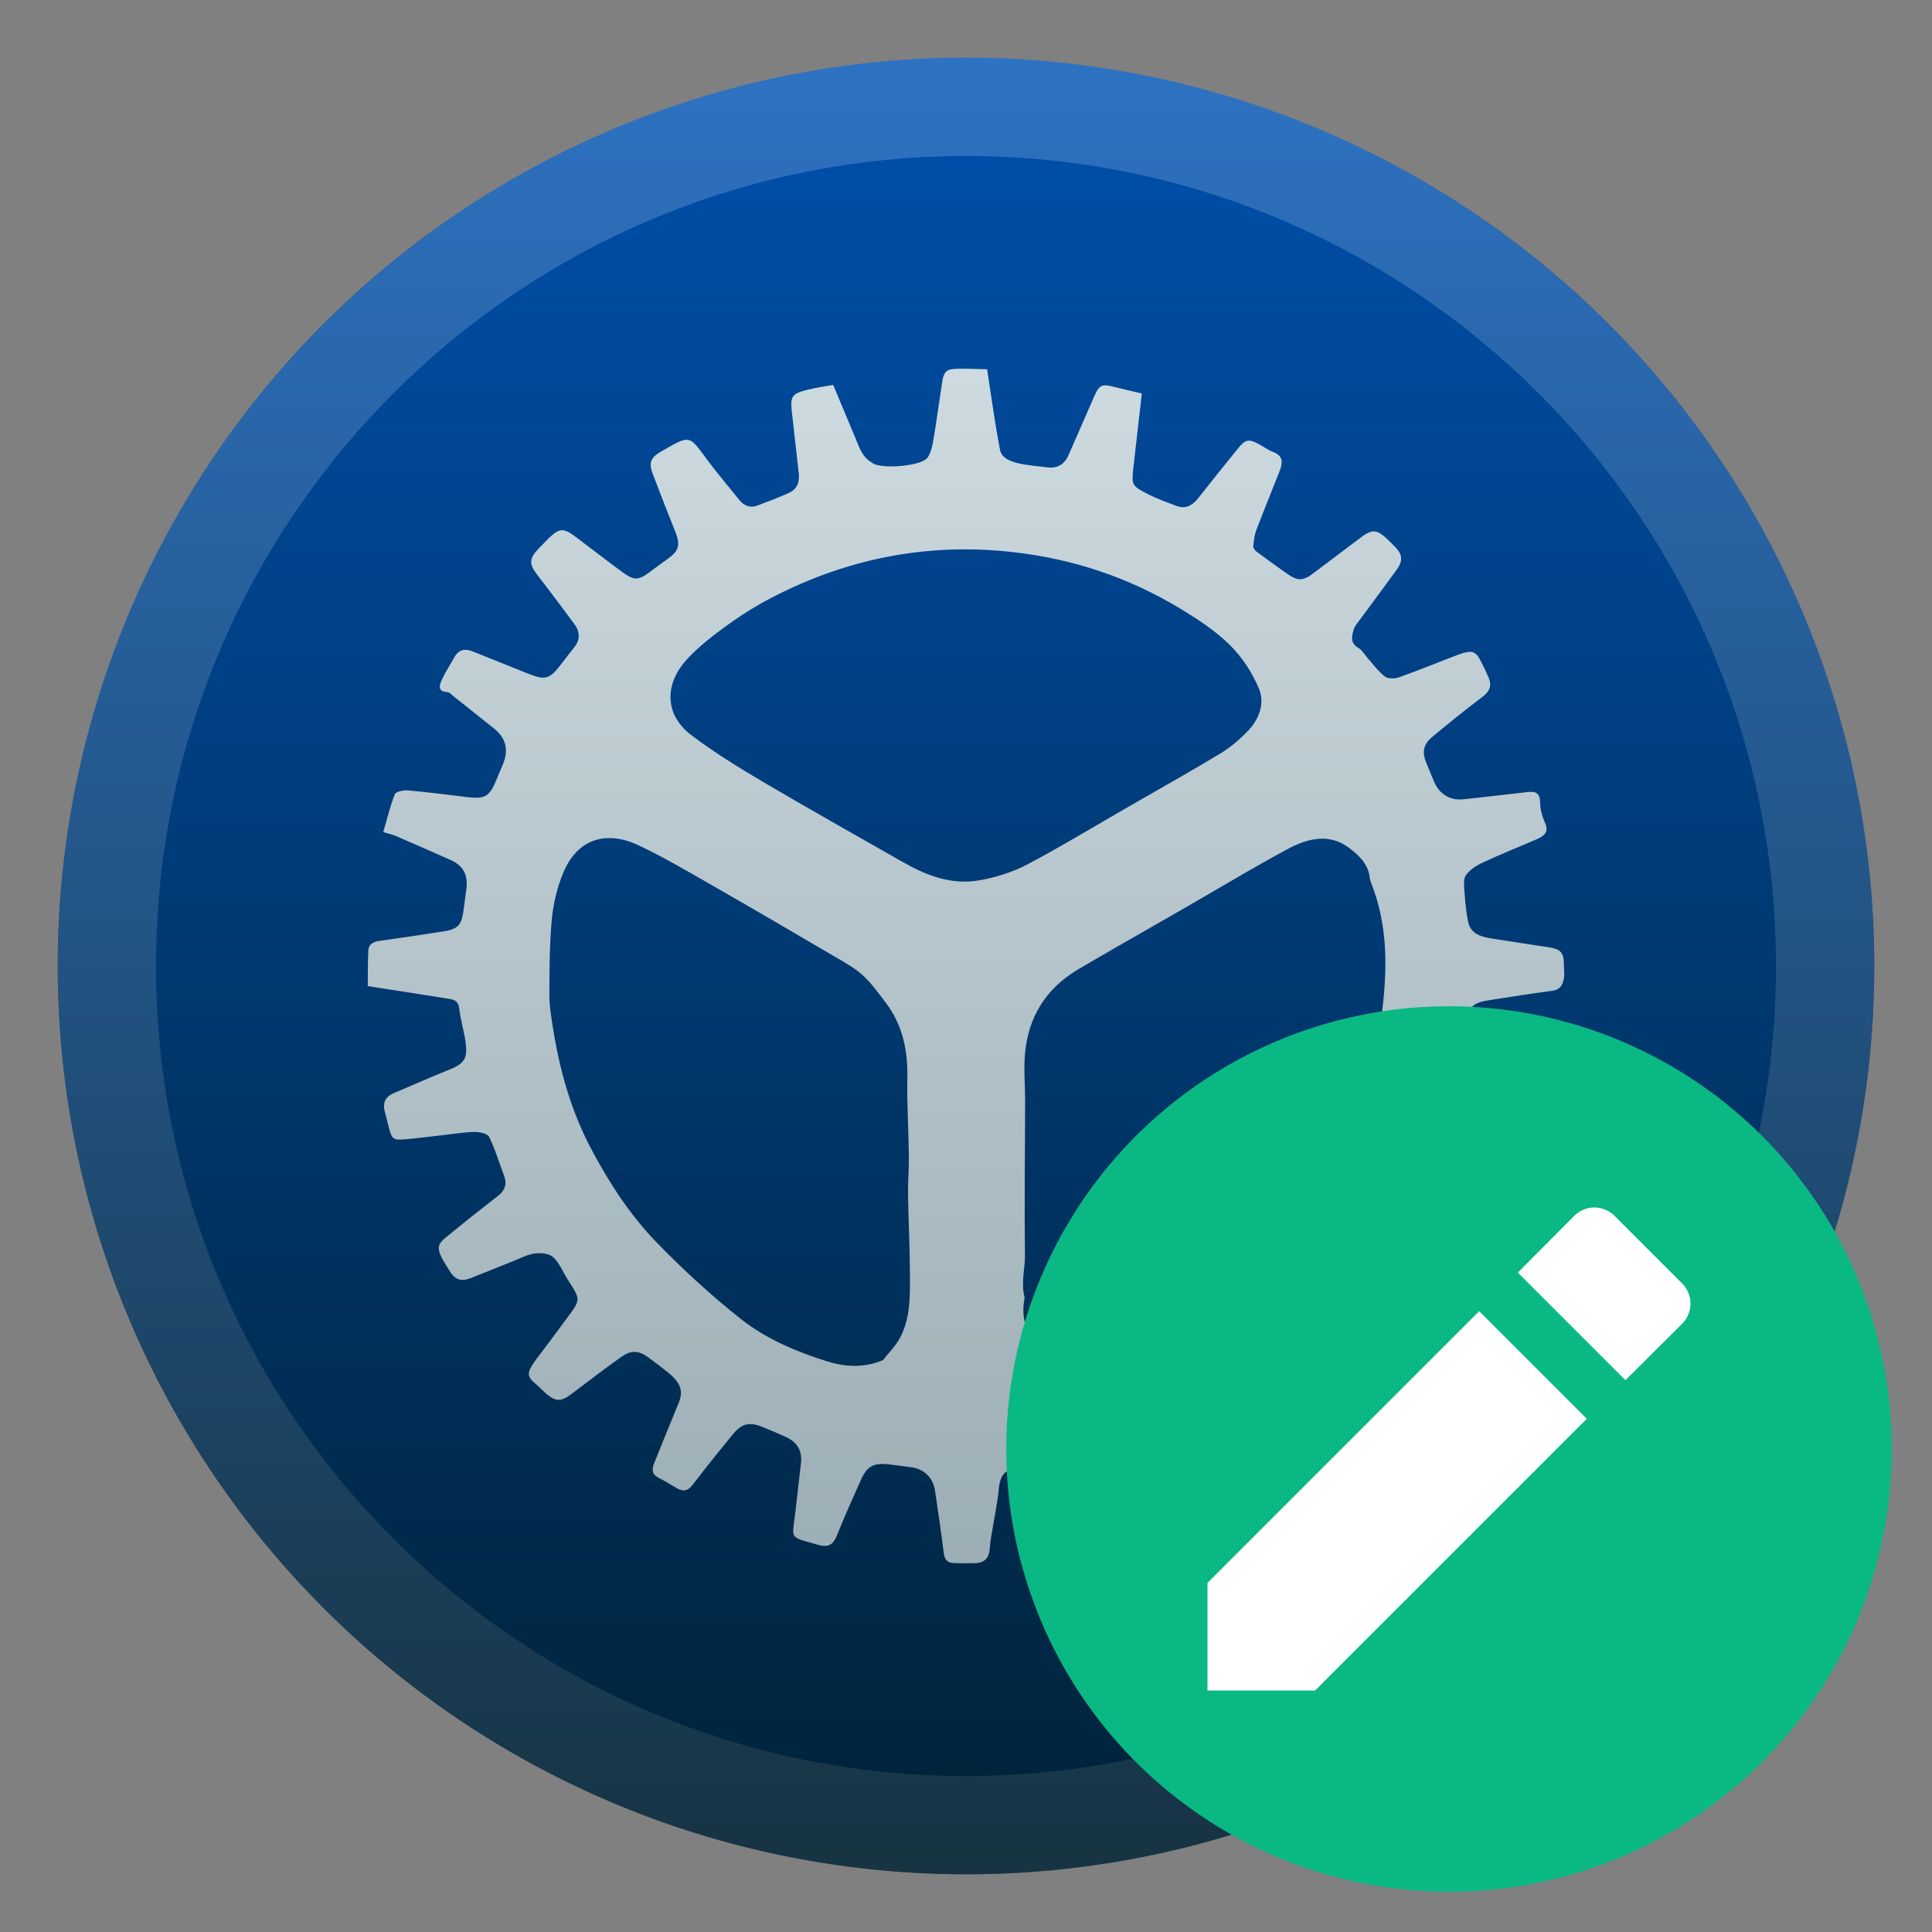
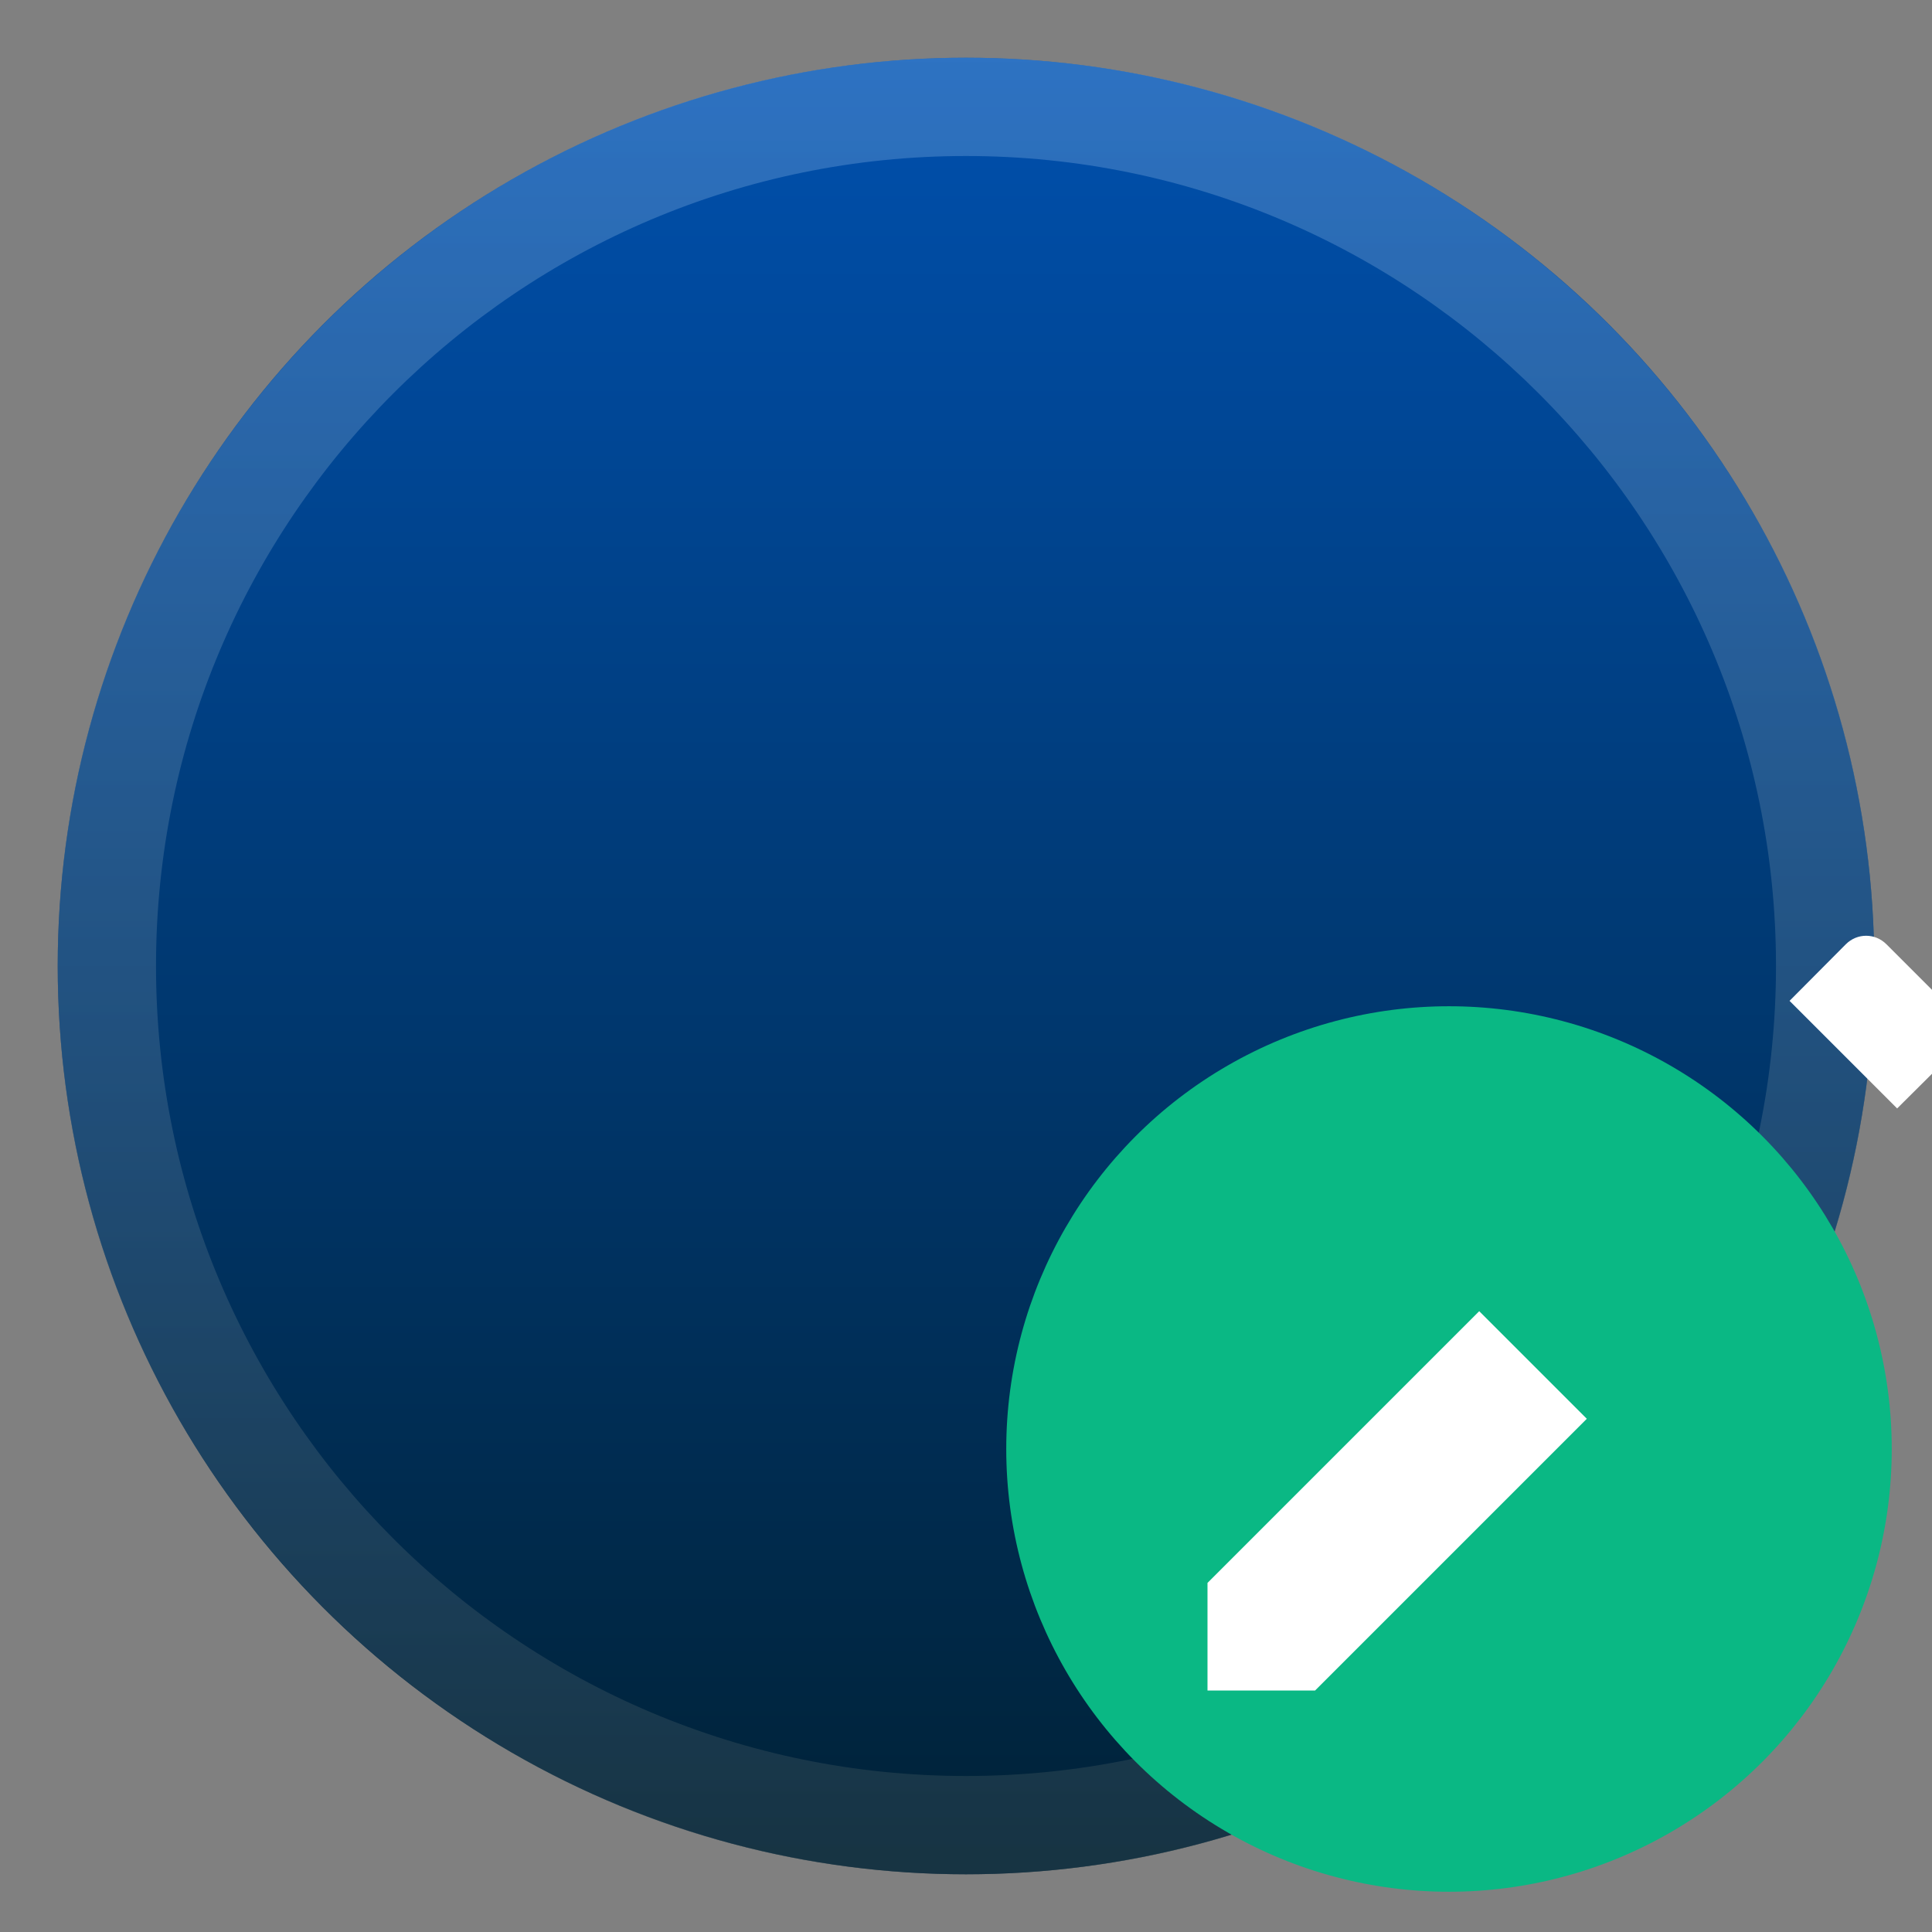
<svg xmlns="http://www.w3.org/2000/svg" clip-rule="evenodd" fill-rule="evenodd" stroke-linejoin="round" stroke-miterlimit="2" viewBox="0 0 48 48">
  <rect x="0" y="0" width="48" height="48" fill="#808080" stroke="none" />
  <linearGradient id="a" x2="1" gradientTransform="matrix(0 -51.269 51.269 0 619.558 48.323)" gradientUnits="userSpaceOnUse">
    <stop stop-color="#002032" offset="0" />
    <stop stop-color="#0054b8" offset="1" />
  </linearGradient>
  <linearGradient id="b" x2="1" gradientTransform="matrix(.174 -45.131 45.131 .174 146.306 46.958)" gradientUnits="userSpaceOnUse">
    <stop stop-color="#2d454f" stop-opacity=".5" offset="0" />
    <stop stop-color="#5b95d7" stop-opacity=".5" offset="1" />
  </linearGradient>
  <linearGradient id="c" x2="1" gradientTransform="matrix(0 -34.437 34.437 0 1513.88 42.164)" gradientUnits="userSpaceOnUse">
    <stop stop-color="#97a9b1" offset="0" />
    <stop stop-color="#cfdce1" offset="1" />
  </linearGradient>
  <circle transform="translate(-.174 .079)" cx="24.174" cy="23.921" r="22.566" fill="url(#a)" />
  <path transform="translate(-.174 .079)" d="m24.174 1.355c12.455 0 22.566 10.111 22.566 22.566s-10.111 22.566-22.566 22.566-22.566-10.111-22.566-22.566 10.111-22.566 22.566-22.566zm0 2.442c11.107 0 20.124 9.017 20.124 20.124s-9.017 20.124-20.124 20.124-20.124-9.017-20.124-20.124 9.017-20.124 20.124-20.124z" fill="url(#b)" />
-   <path transform="translate(-.174 .079)" d="m36.435 16.174c-.499.189-.992.393-1.495.572-.106.039-.276.044-.356-.015-.167-.127-.294-.306-.436-.464-.074-.083-.131-.194-.223-.247-.217-.124-.167-.299-.113-.473.026-.08.089-.15.14-.219.306-.417.617-.83.92-1.249.167-.233.147-.388-.054-.587-.068-.068-.133-.137-.204-.201-.194-.179-.313-.213-.498-.106-.036.02-.075.044-.117.078-.389.291-.777.584-1.164.877-.056.044-.106.08-.153.107-.195.112-.323.079-.571-.1-.243-.174-.487-.347-.726-.527-.038-.028-.077-.089-.074-.13.014-.133.028-.27.074-.394.187-.492.387-.979.58-1.47.078-.2.099-.38-.162-.476-.117-.043-.222-.123-.334-.184-.176-.096-.27-.125-.367-.069-.054.031-.108.088-.178.175-.332.408-.66.82-.986 1.232-.056.071-.117.127-.183.165-.103.06-.222.072-.361.019-.238-.092-.481-.177-.708-.294-.402-.207-.402-.223-.35-.682.067-.596.135-1.191.206-1.815-.226-.054-.444-.102-.66-.157-.184-.046-.282-.063-.355-.02-.065.037-.111.121-.177.271-.213.483-.421.967-.634 1.449-.05.111-.118.19-.203.239-.088.051-.194.069-.318.053-.238-.03-.48-.045-.712-.099-.192-.044-.423-.123-.464-.335-.125-.652-.214-1.31-.321-2.002-.204-.004-.448-.018-.694-.014-.139.001-.228.011-.289.046-.08.047-.111.138-.137.312-.072.457-.132.917-.208 1.374-.028.162-.059.34-.148.473-.016.024-.044.048-.081.069-.287.165-1.11.211-1.3.065-.006-.007-.01-.013-.019-.016-.232-.137-.304-.379-.398-.606-.171-.409-.343-.818-.55-1.315-.166.03-.404.063-.636.12-.124.031-.212.058-.275.094-.138.08-.145.197-.114.473.057.501.111 1.001.169 1.501.023.197-.023.371-.191.467-.012.007-.023.013-.035.019-.259.121-.53.219-.798.322-.18.069-.33.01-.448-.133-.26-.321-.527-.638-.775-.967-.442-.586-.423-.671-.999-.341-.057.034-.121.071-.19.111-.242.141-.294.271-.193.539.183.485.374.968.565 1.45.129.326.087.47-.198.673-.144.101-.285.205-.425.31-.059.045-.111.081-.158.109-.186.106-.304.075-.543-.101-.391-.288-.775-.586-1.163-.877-.211-.158-.323-.2-.464-.119-.056.033-.118.085-.192.157-.078.078-.157.157-.234.236-.268.276-.267.405-.039.697.309.395.605.798.904 1.199.147.198.15.397-.009.593-.096.117-.188.237-.28.357-.132.176-.225.285-.322.34-.145.084-.298.042-.601-.081-.437-.178-.876-.35-1.313-.527-.125-.05-.23-.055-.318-.004-.055.031-.102.084-.144.161-.094.175-.208.34-.29.52-.064.139-.155.316.132.336.047.004.093.06.136.094.338.269.674.538 1.013.807.299.239.373.533.222.892-.052.125-.106.25-.157.375-.089.217-.16.341-.267.402-.107.062-.25.063-.482.035-.484-.058-.967-.122-1.452-.165-.084-.008-.214.014-.283.053-.023.012-.038.027-.044.044-.122.311-.199.639-.287.94.149.044.232.06.308.093.455.197.908.397 1.362.597.304.134.438.365.397.699-.023.19-.049.38-.075.57-.032.229-.079.35-.205.421-.068.04-.161.065-.287.086-.528.084-1.057.16-1.587.235-.064.01-.126.025-.174.053-.063.037-.105.093-.11.184-.015.298-.011.598-.014.888.709.11 1.377.211 2.043.32.118.019.208.067.227.224.034.283.118.558.159.84.047.334 0 .479-.215.603-.06.034-.131.066-.218.101-.452.179-.895.38-1.343.567-.026.012-.049.022-.071.035-.168.096-.213.245-.154.447.034.122.062.246.094.369.079.303.106.328.428.298.324-.029.646-.072.97-.108.245-.027.491-.071.736-.073.124 0 .319.04.36.123.151.309.25.646.372.969.076.201.019.36-.141.488-.349.278-.705.545-1.048.831-.459.382-.6.365-.204.977.009.013.016.027.024.041.139.241.29.3.545.2.342-.133.68-.275 1.022-.409.185-.073.369-.173.561-.201.149-.021.357-.001.457.091.154.138.237.354.351.536.323.514.355.498.007.962-.23.306-.453.617-.687.921-.449.58-.287.537.066.888.267.268.415.281.593.179.06-.036.125-.084.199-.14.387-.295.774-.589 1.17-.87.026-.017.05-.033.075-.048.205-.118.38-.093.586.058.167.122.332.247.493.377.325.263.39.468.264.768-.206.498-.409.997-.609 1.498-.061.15-.047.275.121.358.15.074.291.162.436.248.109.066.201.08.288.031.039-.024.079-.06.117-.112.324-.424.659-.84.997-1.252.074-.09.144-.156.217-.197.146-.084.303-.074.521.016.191.078.384.158.572.244.295.134.417.346.381.661-.043.39-.091.78-.134 1.171-.082.736-.194.635.57.853.125.036.219.034.293-.009.068-.039.119-.112.163-.221.187-.467.393-.926.598-1.386.075-.167.152-.274.257-.333.106-.062.239-.074.423-.053.191.022.38.047.569.072.32.041.543.258.593.586.077.519.153 1.037.218 1.557.021.157.095.232.242.238.175.006.35.008.525.003.087-.001.159-.018.215-.05.098-.057.149-.161.159-.314.006-.083.015-.166.028-.248.067-.412.155-.822.197-1.237.021-.214.076-.361.216-.442.046-.027.102-.047.17-.058.274-.051.551-.087.828-.112.24-.021.479.164.56.368.18.46.36.92.57 1.366.173.365.198.36.589.255.104-.027.225-.031.312-.08.009-.006.018-.011.027-.017.1-.076.228-.215.221-.319-.033-.519-.103-1.037-.165-1.553-.044-.352-.014-.494.205-.62.052-.03.115-.06.191-.089.118-.049.234-.106.355-.142.181-.052.374-.144.545-.116.143.023.281.179.39.305.275.319.541.648.799.983.304.396.333.416.742.181l.036-.02c.048-.028.094-.061.141-.091.273-.172.275-.223.147-.532-.192-.469-.374-.943-.541-1.42-.115-.329-.042-.516.23-.717.134-.099.271-.196.405-.297.066-.049.126-.089.181-.122.241-.138.393-.097.691.121.404.299.809.598 1.214.896.092.069.19.139.294.079.016-.009.031-.02.047-.036.166-.159.331-.32.477-.496.043-.051.055-.18.022-.23-.351-.514-.717-1.018-1.074-1.529-.131-.19-.075-.379.044-.548.123-.177.26-.343.392-.513.086-.112.165-.19.245-.237.141-.08.293-.069.524.017.358.136.712.286 1.071.42.399.15.533.248.644.184.091-.053.167-.213.36-.541.114-.194.093-.308-.098-.449-.431-.322-.842-.673-1.257-1.018-.106-.088-.327-.265-.242-.467.009-.023.095-.183.119-.26.044-.144.116-.28.172-.421.093-.234.174-.37.295-.44.12-.069.279-.073.529-.044.484.057.968.109 1.451.174.093.012.168.005.225-.027.059-.035.1-.099.121-.2.031-.148.057-.303.122-.438.103-.213.022-.301-.17-.382-.486-.202-.965-.418-1.446-.632-.323-.144-.404-.291-.358-.634.027-.205.063-.41.077-.616.019-.269.06-.406.201-.486.077-.044.185-.072.336-.096.52-.081 1.038-.164 1.561-.232.056-.007.102-.022.14-.043.096-.056.137-.154.158-.271.018-.115-.002-.236-.003-.353 0-.278-.079-.37-.365-.415-.484-.076-.968-.145-1.451-.223-.25-.04-.495-.115-.559-.399-.054-.246-.075-.5-.093-.754-.01-.141-.035-.32.036-.42.072-.098.179-.18.294-.246.044-.026.09-.05.137-.07.441-.205.894-.385 1.34-.579.031-.012.059-.028.084-.042.128-.074.195-.175.107-.368-.07-.152-.117-.329-.119-.495-.003-.316-.2-.274-.398-.251-.507.056-1.015.119-1.522.17-.321.032-.583-.133-.711-.429-.066-.153-.127-.309-.192-.464-.12-.285-.084-.473.159-.672.4-.329.801-.659 1.217-.969.179-.133.259-.273.169-.483-.075-.175-.156-.348-.25-.513-.035-.061-.113-.128-.176-.132-.099-.008-.205.023-.3.059zm-19.218.152c.289-.317.635-.588.984-.842.271-.198.553-.384.845-.551.095-.054.191-.108.29-.158 1.893-.985 3.901-1.379 6.03-1.134 1.47.168 2.843.625 4.107 1.387.442.266.887.554 1.252.914.31.303.566.698.731 1.099.147.358-.001.754-.28 1.042-.205.212-.436.411-.688.562-.34.205-.683.406-1.029.604-.438.251-.877.502-1.315.754-.473.271-.94.551-1.413.822-.345.199-.692.394-1.045.579-.367.191-.785.32-1.195.391-.682.117-1.305-.124-1.89-.458-1.177-.671-2.358-1.334-3.524-2.022-.592-.349-1.178-.715-1.725-1.128-.682-.513-.658-1.279-.133-1.858zm5.538 12.308c.005.32-.026.639-.021.958.01.661.044 1.321.047 1.982.001.543.018 1.096-.251 1.592-.108.2-.278.366-.419.547-.486.204-.952.167-1.401.026-.76-.239-1.504-.555-2.127-1.047-.741-.584-1.441-1.23-2.099-1.908-.652-.671-1.165-1.461-1.606-2.288-.511-.957-.801-1.986-.968-3.051-.044-.273-.089-.548-.088-.823.004-.629.004-1.262.064-1.889.04-.393.139-.795.295-1.158.14-.327.336-.552.567-.686.364-.209.818-.188 1.279.028.648.304 1.266.673 1.888 1.028 1.005.574 2.003 1.159 3.001 1.745.237.139.487.272.687.456.217.196.39.442.57.676.429.559.559 1.201.544 1.897-.012.637.03 1.277.038 1.915zm11.448-6.922c.012.106.063.208.099.311.392 1.106.326 2.24.165 3.37-.07.502-.197 1-.329 1.491-.343 1.285-.958 2.436-1.777 3.478-.497.634-1.046 1.223-1.705 1.697-.431.311-.849.654-1.307.917-.049.028-.098.055-.147.082-.65.34-1.305.702-2.068.766-.425.035-.814-.027-1.104-.356-.317-.358-.504-.772-.404-1.271.004-.022.003-.047-.002-.069-.086-.346.019-.69.015-1.037-.017-1.277.002-2.556.004-3.834 0-.378-.037-.76-.005-1.136.075-.925.521-1.642 1.322-2.116.34-.2.682-.399 1.025-.595.537-.309 1.074-.616 1.611-.924.508-.291 1.011-.591 1.517-.882.352-.203.706-.403 1.063-.594.485-.26 1.028-.397 1.52-.02.228.175.468.387.507.722z" fill="url(#c)" fill-rule="nonzero" />
  <circle cx="36" cy="36" r="11" fill="#0ab884" />
-   <path d="m30 39.327v2.673h2.673l6.751-6.751-2.673-2.673zm11.788-6.434c.283-.282.283-.728 0-1.011l-1.67-1.67c-.283-.283-.729-.283-1.011 0l-1.397 1.405 2.673 2.673z" fill="#fff" fill-rule="nonzero" />
+   <path d="m30 39.327v2.673h2.673l6.751-6.751-2.673-2.673m11.788-6.434c.283-.282.283-.728 0-1.011l-1.67-1.67c-.283-.283-.729-.283-1.011 0l-1.397 1.405 2.673 2.673z" fill="#fff" fill-rule="nonzero" />
</svg>